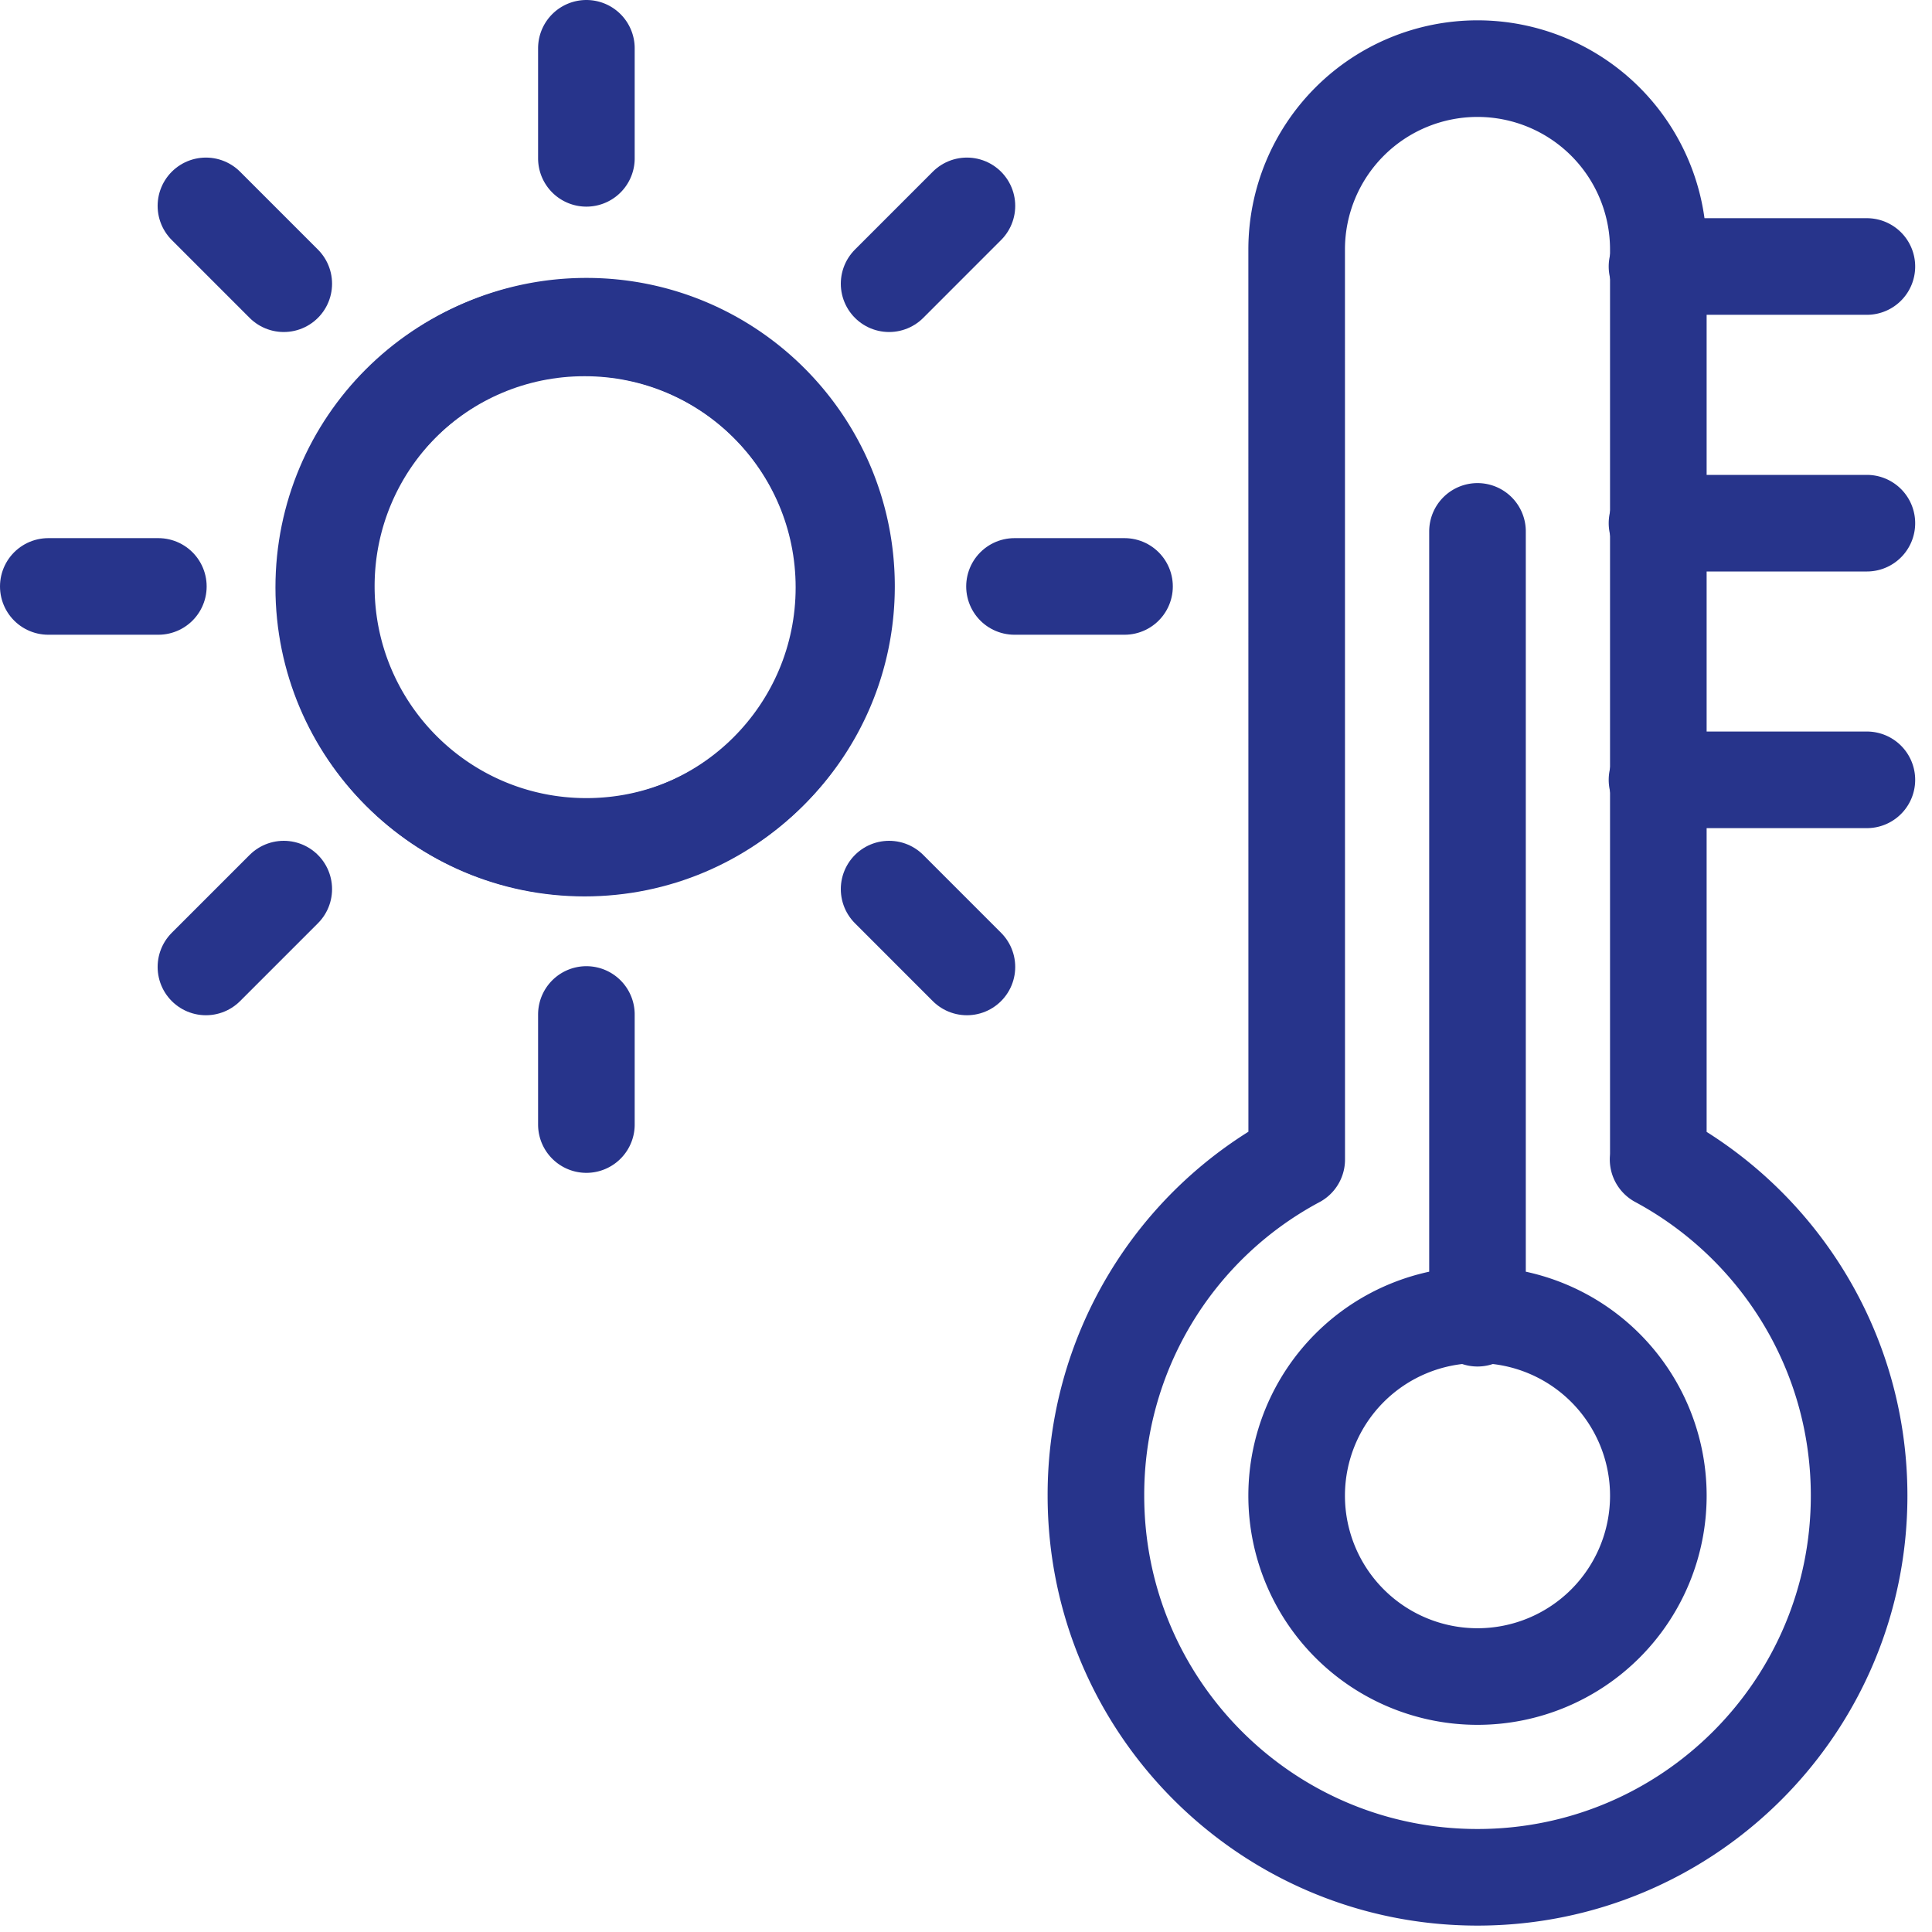
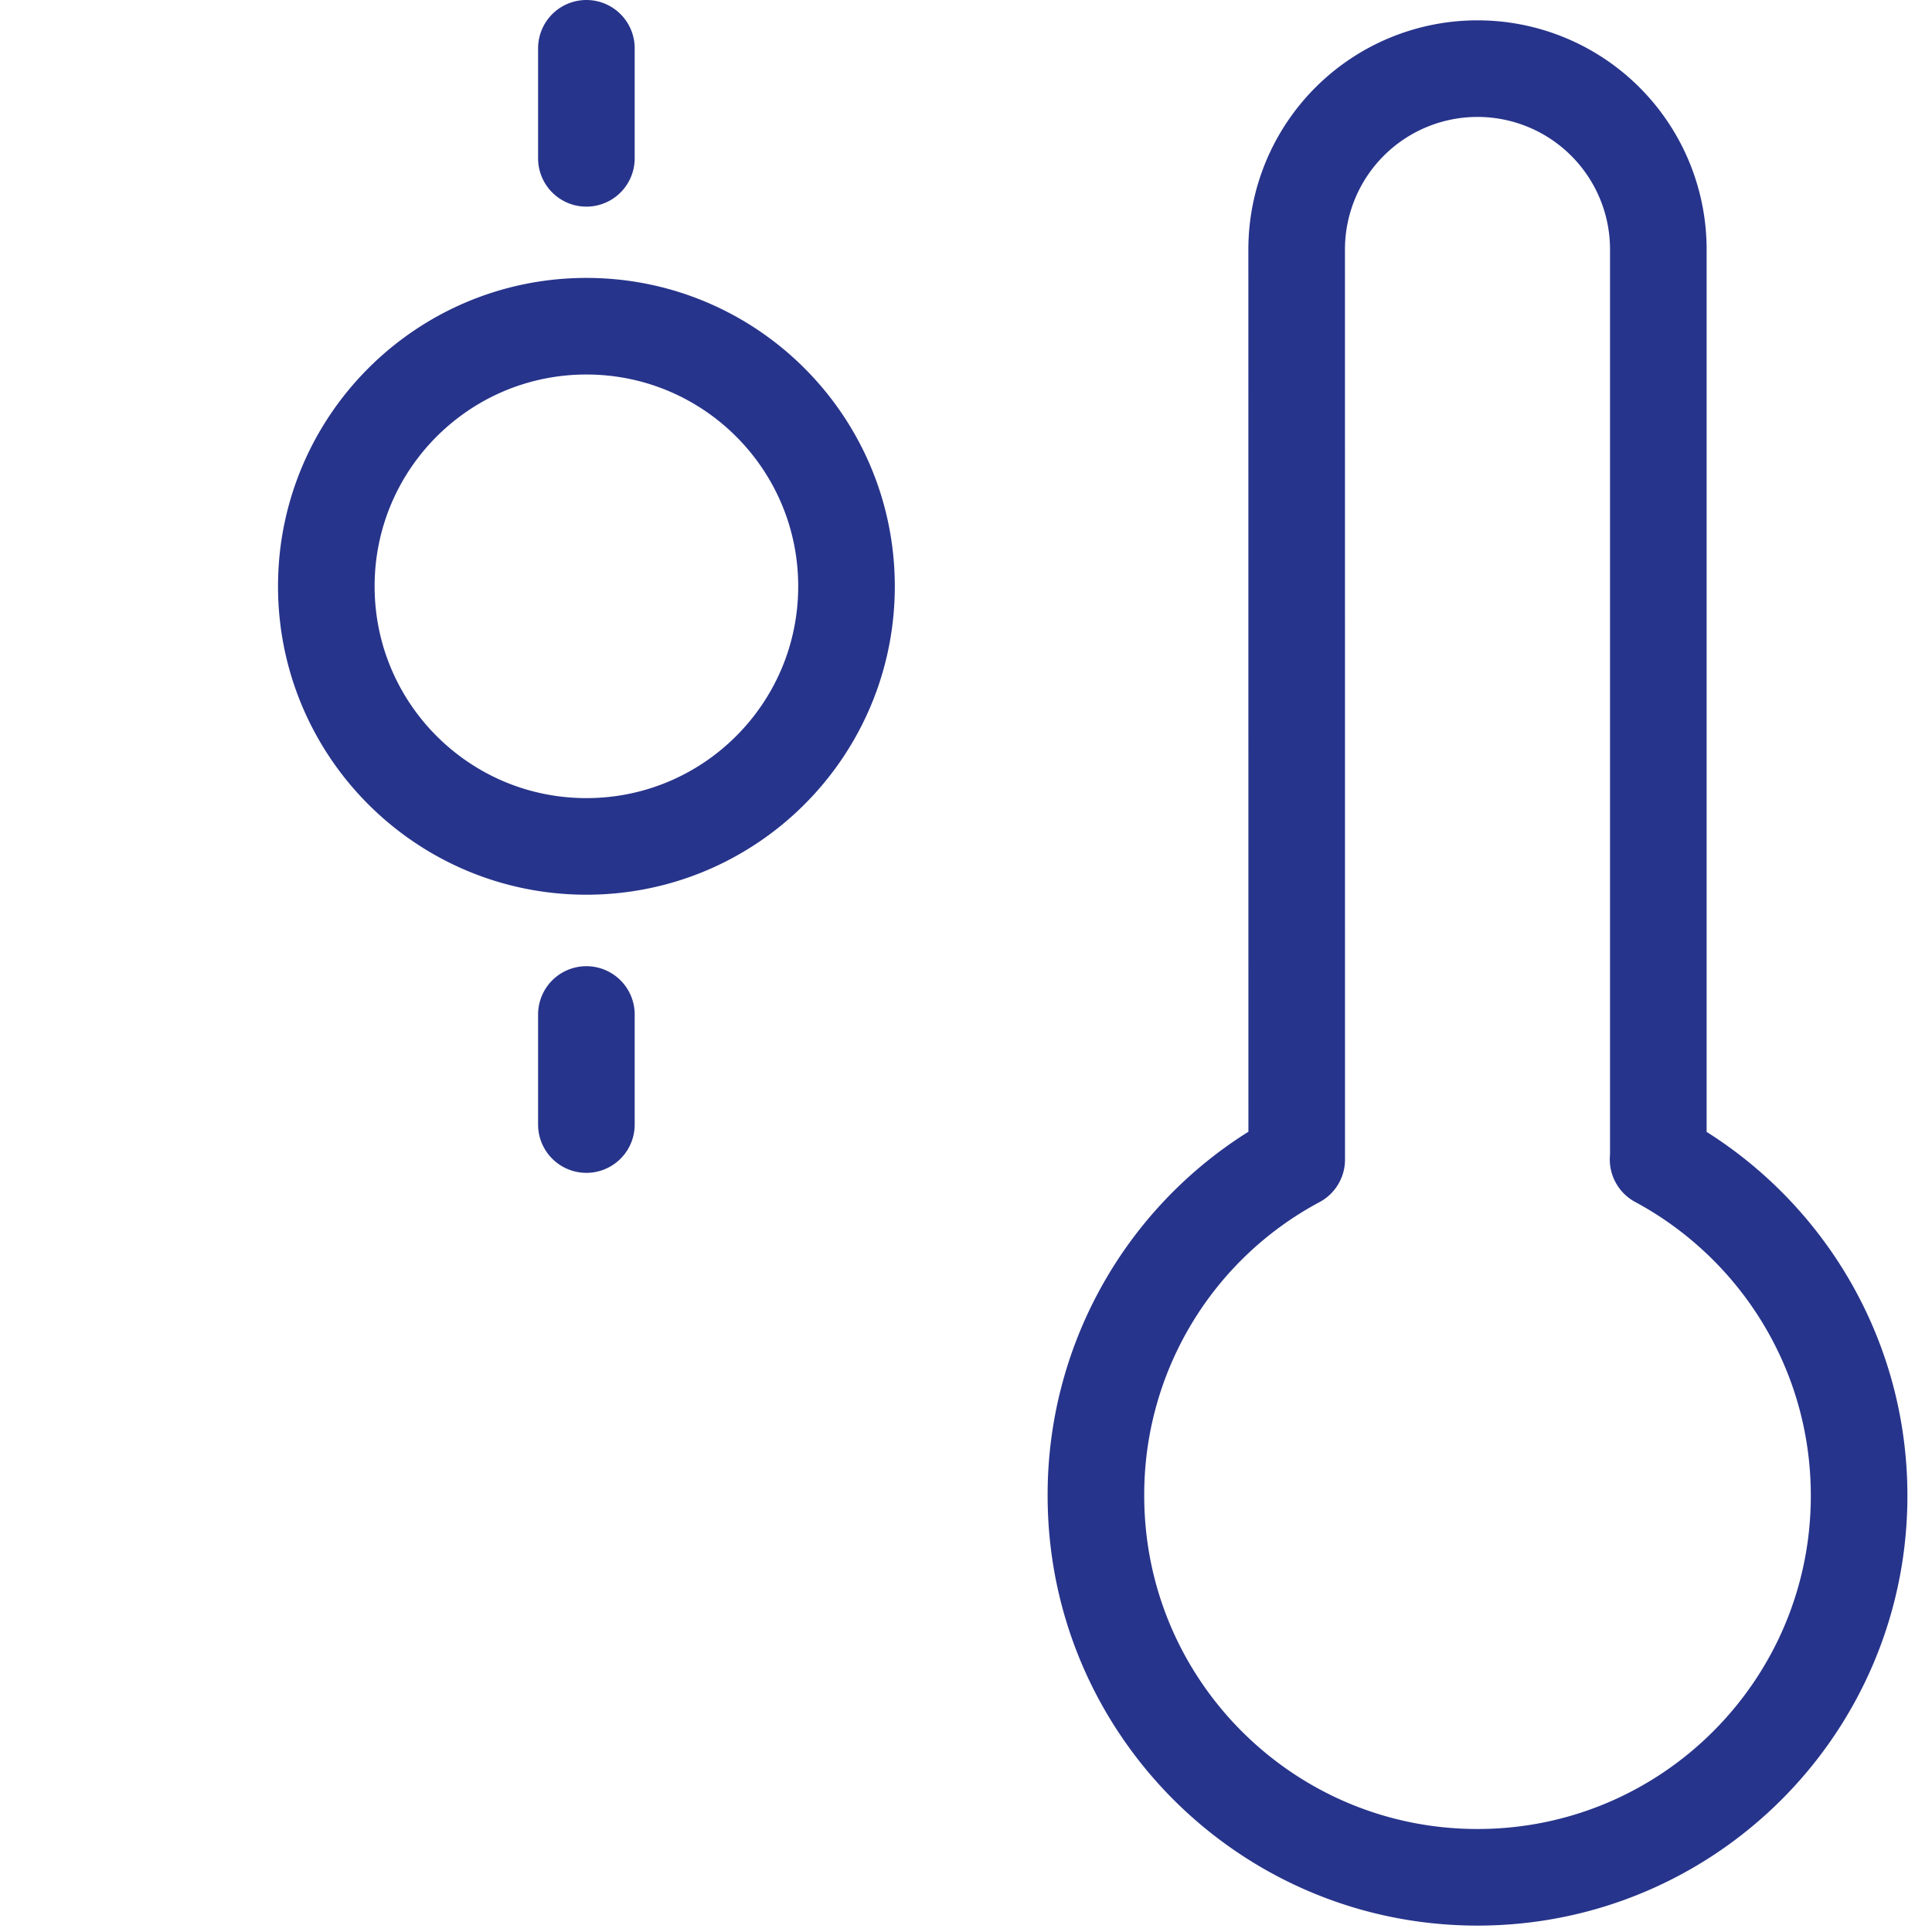
<svg xmlns="http://www.w3.org/2000/svg" width="80" height="80" fill="none">
-   <path d="M61.18 69.422a7.488 7.488 0 100-14.977 7.488 7.488 0 000 14.977zm0-14.838v-32.58m7.433-10.969h8.69m-8.69 10.629h8.69m-8.69 10.627h8.69" stroke="#27348B" stroke-width="4" stroke-miterlimit="3.864" stroke-linecap="round" stroke-linejoin="round" />
  <path d="M68.658 48.01c4.955 2.668 8.324 7.903 8.324 13.924 0 8.727-7.075 15.801-15.802 15.801s-15.8-7.075-15.8-15.801a15.728 15.728 0 018.314-13.92l-.002-37.684a7.488 7.488 0 0114.976 0v37.477l-.009.204zM24.282 35.048c5.948 0 10.77-4.822 10.77-10.77 0-5.948-4.822-10.77-10.77-10.77-5.948 0-10.77 4.822-10.77 10.77 0 5.948 4.822 10.77 10.77 10.77zM24.281 2v4.556m0 35.452v4.557" stroke="#27348B" stroke-width="4" stroke-miterlimit="3.864" stroke-linecap="round" stroke-linejoin="round" />
-   <path d="M24.207 35.118c5.949 0 10.77-4.822 10.77-10.77 0-5.948-4.821-10.77-10.77-10.77-5.948 0-10.77 4.822-10.77 10.77 0 5.948 4.822 10.77 10.77 10.77zM8.527 8.525l3.223 3.223m25.066 25.068l3.222 3.223" stroke="#27348B" stroke-width="4" stroke-miterlimit="3.864" stroke-linecap="round" stroke-linejoin="round" />
-   <path d="M24.176 35.095c5.948 0 10.77-4.822 10.77-10.77 0-5.948-4.822-10.77-10.77-10.77-5.948 0-10.77 4.822-10.77 10.77 0 5.948 4.822 10.77 10.77 10.77zM2 24.283h4.557m35.451 0h4.556M8.527 40.039l3.223-3.223m25.066-25.068l3.222-3.223" stroke="#27348B" stroke-width="4" stroke-miterlimit="3.864" stroke-linecap="round" stroke-linejoin="round" />
</svg>